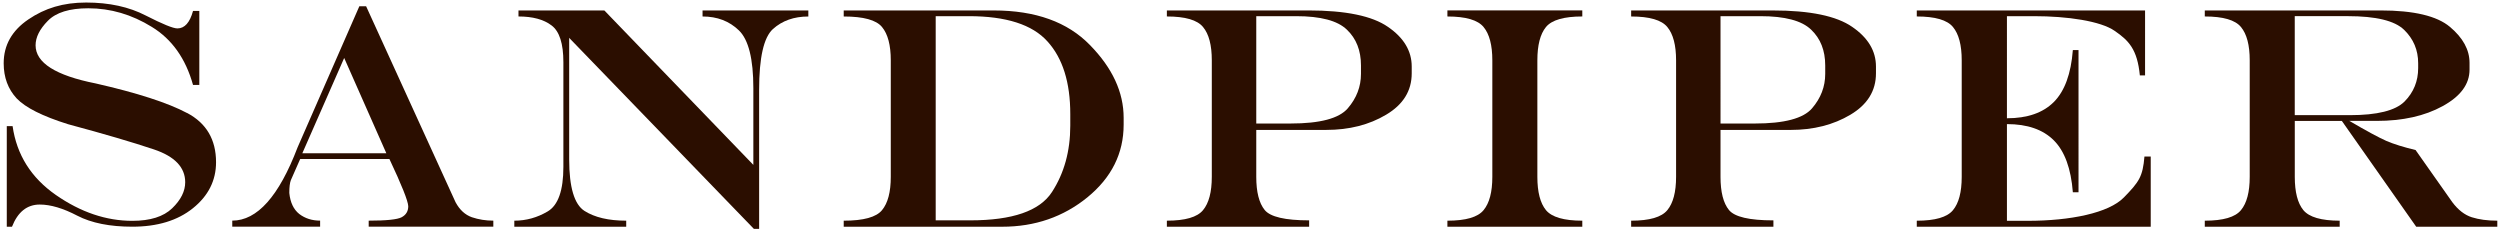
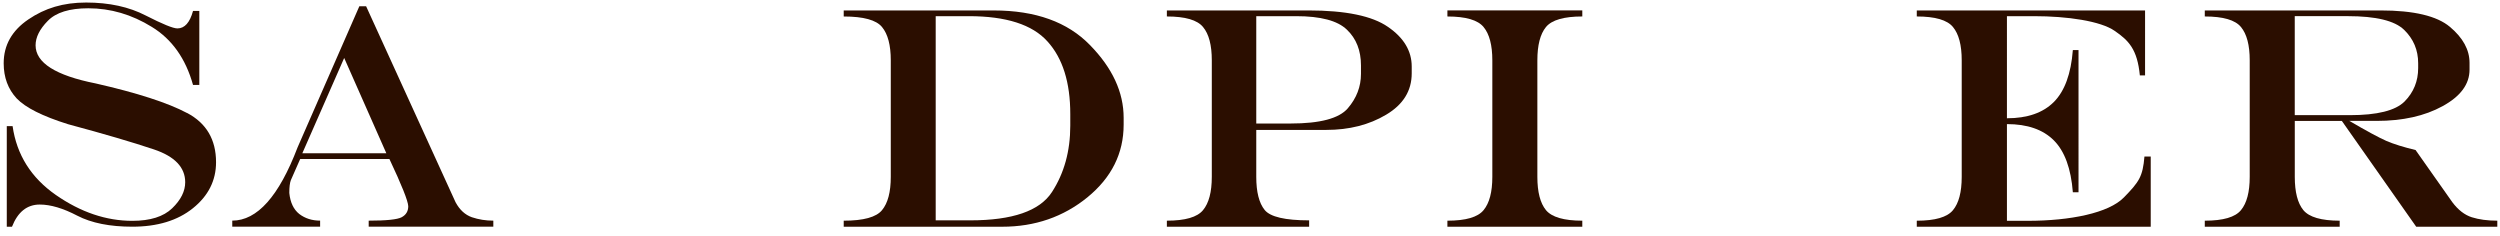
<svg xmlns="http://www.w3.org/2000/svg" id="Layer_1" version="1.1" viewBox="0 0 1500 141.64">
  <defs>
    <style>
      .st0 {
        fill: #2b0e00;
      }
    </style>
  </defs>
  <path class="st0" d="M832.76,16.12c-9.44-6.57-25.36-9.86-47.74-9.86h-84.9v3.62c11.04,0,18.27,2.12,21.71,6.33,3.51,4.21,5.25,10.87,5.25,19.98v69.9c0,9.1-1.75,15.77-5.25,19.98-3.44,4.22-10.67,6.33-21.71,6.33v3.62h85.36v-3.81c-14.4,0-23.3-2.07-26.67-6.22-3.37-4.15-5.05-10.78-5.05-19.89v-28.16h42.02c13.74,0,25.7-3.04,35.88-9.11,10.25-6.07,15.37-14.35,15.37-24.82v-4.09c0-9.36-4.76-17.29-14.26-23.8ZM816.58,44.37c0,7.63-2.64,14.5-7.91,20.63-5.21,6.07-16.64,9.11-34.31,9.11h-20.6V9.7h23.91c14.72,0,24.87,2.69,30.45,8.09,5.63,5.34,8.46,12.49,8.46,21.47v5.11Z" />
-   <path class="st0" d="M978.69,9.89c11.04,0,18.27,2.12,21.71,6.33,3.49,4.21,5.25,10.87,5.25,19.98v69.9c0,9.1-1.75,15.77-5.25,19.98-3.44,4.22-10.67,6.33-21.71,6.33v3.62h85.36v-3.81c-14.41,0-23.3-2.07-26.67-6.22-3.38-4.15-5.07-10.78-5.07-19.89v-28.16h42.04c13.74,0,25.7-3.04,35.88-9.11,10.23-6.07,15.35-14.35,15.35-24.82v-4.09c0-9.36-4.75-17.29-14.25-23.8-9.45-6.57-25.36-9.86-47.74-9.86h-84.9v3.62ZM1032.31,9.7h23.91c14.72,0,24.87,2.69,30.45,8.09,5.63,5.34,8.46,12.49,8.46,21.47v5.11c0,7.63-2.64,14.5-7.91,20.63-5.21,6.07-16.64,9.11-34.31,9.11h-20.6V9.7Z" />
  <path class="st0" d="M1483.09,130.36c-4.29-1.37-8.18-4.37-11.68-9.02l-22.07-31.32c-7.24-1.74-13.1-3.57-17.57-5.49-4.47-1.98-11.86-5.97-22.17-11.99h16.38c15.64,0,28.82-2.94,39.55-8.83,10.79-5.89,16.19-13.19,16.19-21.93v-4.09c0-7.81-3.93-15-11.77-21.57-7.8-6.57-21.68-9.86-41.67-9.86h-105.41v3.62c11.04,0,18.27,2.12,21.71,6.33,3.5,4.21,5.25,10.87,5.25,19.98v69.91c0,9.1-1.75,15.77-5.25,19.98-3.44,4.22-10.66,6.33-21.71,6.33v3.62h80.94v-3.62c-11.03,0-18.3-2.12-21.8-6.33-3.44-4.21-5.14-10.87-5.14-19.98v-33.55h28.23l44.62,63.48h48.66v-3.62c-5.88,0-10.98-.69-15.28-2.05ZM1376.85,69.1V9.69h31.83c16.86,0,28.11,2.73,33.75,8.18,5.65,5.46,8.47,12.15,8.47,20.08v2.89c0,7.88-2.73,14.57-8.18,20.08-5.46,5.45-16.4,8.18-32.84,8.18h-33.02Z" />
  <path class="st0" d="M1274.33,118.46c-9.07,9.35-32.12,14.03-57.75,14.03h-12.42v-58.03c12.27,0,21.65,3.26,28.15,9.77,6.5,6.51,10.3,16.89,11.4,31.14h3.4V30.05h-3.4c-1.1,14.25-4.91,24.63-11.4,31.14-6.5,6.51-15.88,9.77-28.15,9.77V9.7h16.28c20.06,0,39.98,2.94,48.38,8.83,8.47,5.82,13.56,11.08,15.09,26.7h3.13V6.26h-136.97v3.62c11.04,0,18.28,2.12,21.72,6.33,3.49,4.21,5.24,10.87,5.24,19.98v69.92c0,9.1-1.74,15.77-5.24,19.98-3.44,4.22-10.68,6.33-21.72,6.33v3.62h140.37v-42.13h-3.77c-1.01,12.07-3.2,15.19-12.34,24.56Z" />
  <path class="st0" d="M273.37,121.42L219.66,3.74h-4.05l-37.06,84.68c-11.17,29.31-24.22,43.96-39.19,43.96v3.62h52.71v-3.62c-4.85,0-9.01-1.32-12.51-3.99-3.43-2.73-5.42-6.94-5.98-12.64,0-3.47.31-6.02.92-7.63l5.61-12.73h53.53c7.42,15.75,11.19,25.19,11.31,28.35,0,2.98-1.32,5.18-3.96,6.6-2.58,1.37-9.17,2.05-19.78,2.05v3.62h74.78v-3.62c-4.53,0-8.82-.69-12.87-2.05-4.05-1.43-7.31-4.41-9.75-8.93ZM181.4,91.95l25.11-57.17,25.29,57.17h-50.4Z" />
  <path class="st0" d="M868.44,9.89c11.04,0,18.27,2.12,21.71,6.33,3.5,4.21,5.25,10.87,5.25,19.98v69.9c0,9.1-1.75,15.77-5.25,19.98-3.44,4.22-10.66,6.33-21.71,6.33v3.62h80.94v-3.62c-11.04,0-18.3-2.12-21.8-6.33-3.44-4.21-5.16-10.87-5.16-19.98V36.19c0-9.11,1.72-15.77,5.16-19.98,3.49-4.22,10.76-6.33,21.8-6.33v-3.62h-80.94v3.62Z" />
  <path class="st0" d="M652.48,118.37c14.47-11.84,21.71-26.36,21.71-43.59v-4.09c0-15.37-6.75-29.93-20.24-43.69-13.43-13.81-32.66-20.73-57.67-20.73h-90.05v3.62c11.89,0,19.56,2.12,22.99,6.33,3.49,4.21,5.25,10.87,5.25,19.98v69.9c0,9.1-1.75,15.77-5.25,19.98-3.44,4.22-11.1,6.33-22.99,6.33v3.62h95.11c19.62,0,36.67-5.88,51.14-17.66ZM561.42,132.21V9.7h19.86c22.39,0,38.12,5.05,47.19,15.15,9.14,10.04,13.7,24.57,13.7,43.59v6.97c0,15.31-3.68,28.59-11.04,39.88-7.35,11.28-23.66,16.92-48.93,16.92h-20.78Z" />
-   <path class="st0" d="M421.56,9.89c8.76,0,16.04,2.78,21.8,8.36,5.77,5.58,8.65,17.13,8.65,34.67v46.01L362.6,6.26h-51.51v3.62c8.58,0,15.2,1.81,19.86,5.39,4.72,3.53,7.08,10.87,7.08,22.03v62.86c0,14.07-3.13,22.96-9.38,26.67-6.26,3.72-12.94,5.58-20.06,5.58v3.62h67.14v-3.62c-10.55,0-18.88-1.96-25.02-5.85-6.13-3.9-9.2-14.22-9.2-30.95V22.73l110.84,114.61h3.13V53.87c0-19.28,2.75-31.42,8.27-36.44,5.59-5.03,12.67-7.53,21.25-7.53v-3.62h-63.47v3.62Z" />
  <path class="st0" d="M112.23,67.81c-11.52-6.13-29.8-12.04-54.82-17.75-24.04-4.77-36.06-12.4-36.06-22.87,0-4.83,2.45-9.73,7.35-14.69,4.91-5.03,13-7.53,24.28-7.53,13.37,0,26.07,3.73,38.09,11.16,12.08,7.37,20.33,18.99,24.75,34.85h3.77V6.55h-3.77c-1.9,7-5.03,10.5-9.38,10.5-2.58,0-8.89-2.58-18.95-7.72-10.06-5.21-21.99-7.81-35.79-7.81s-24.75,3.38-34.68,10.13C7.15,18.35,2.21,27.11,2.21,37.96c0,8.49,2.61,15.52,7.82,21.12,5.27,5.51,15.51,10.65,30.72,15.42,21.89,5.89,39.09,10.94,51.6,15.15,12.52,4.21,18.77,10.78,18.77,19.7,0,5.39-2.61,10.61-7.82,15.62-5.21,5.03-13.18,7.53-23.91,7.53-15.7,0-30.99-5.18-45.89-15.53-14.84-10.35-23.49-24.11-25.94-41.27h-3.49v60.33h3.13c3.49-8.87,9.05-13.3,16.65-13.3,6.5,0,14.01,2.23,22.54,6.69,8.53,4.41,19.53,6.6,33.02,6.6,15.03,0,27.14-3.69,36.33-11.07,9.25-7.43,13.89-16.63,13.89-27.61,0-13.57-5.79-23.43-17.38-29.56Z" />
</svg>